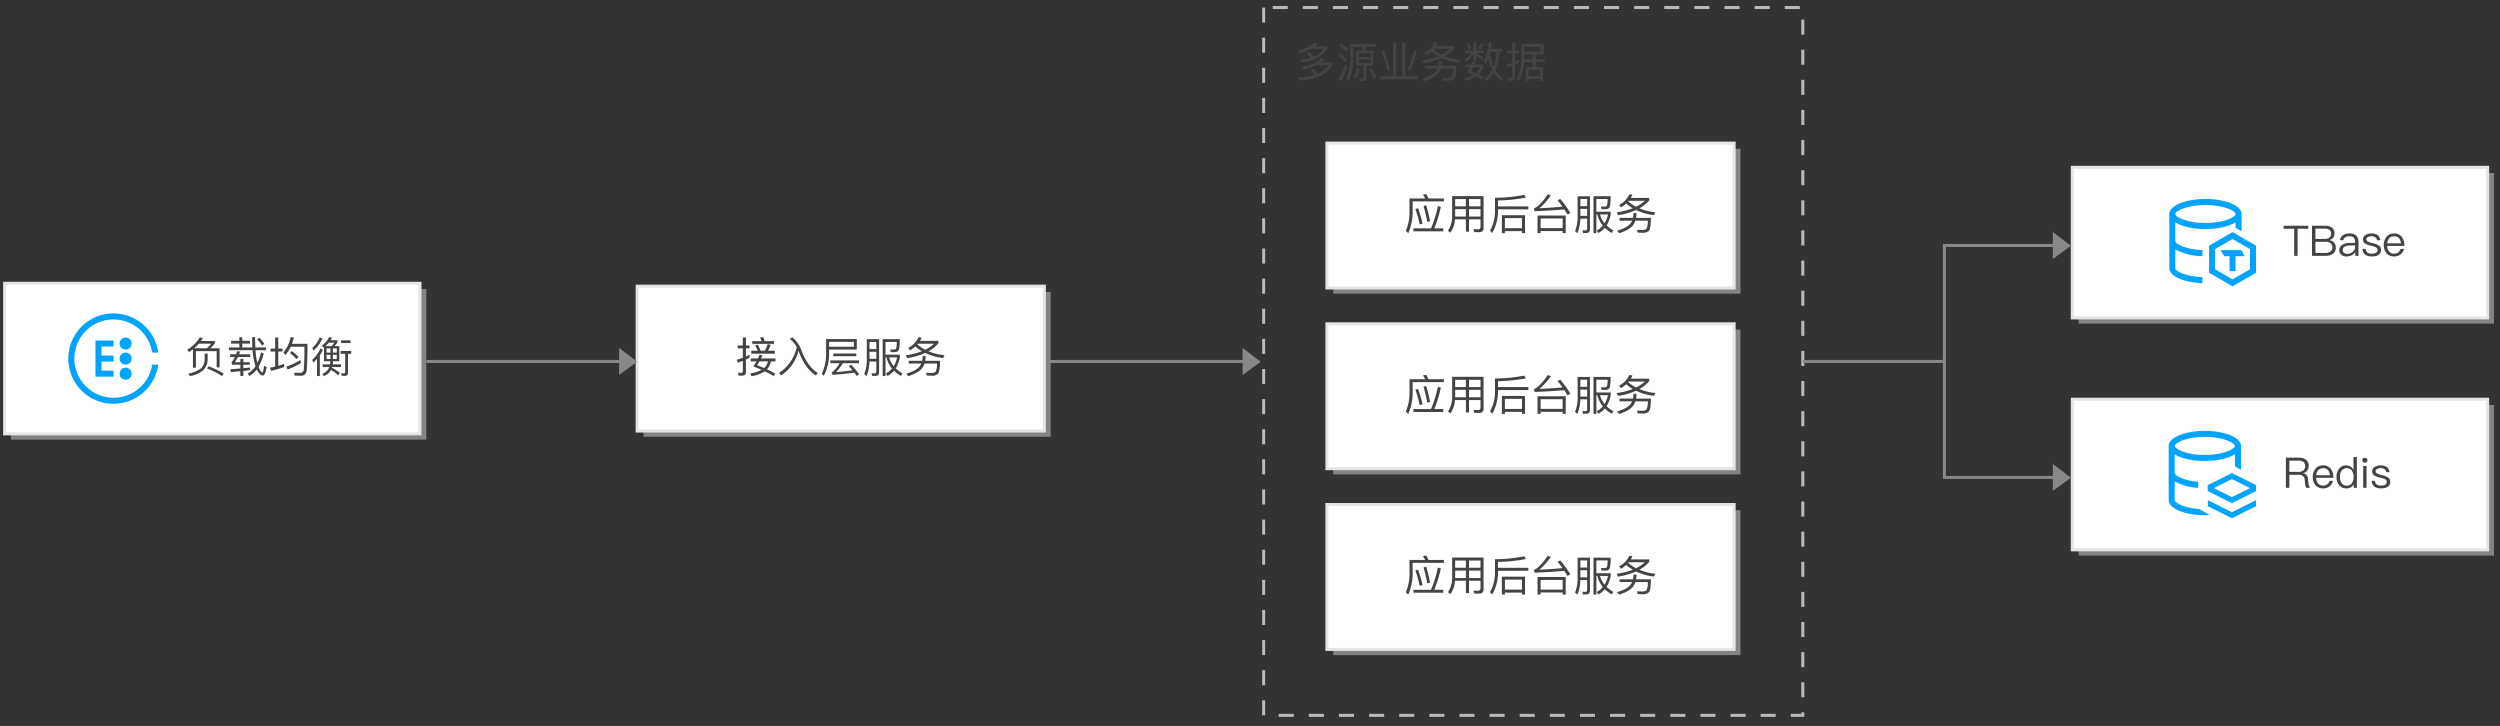
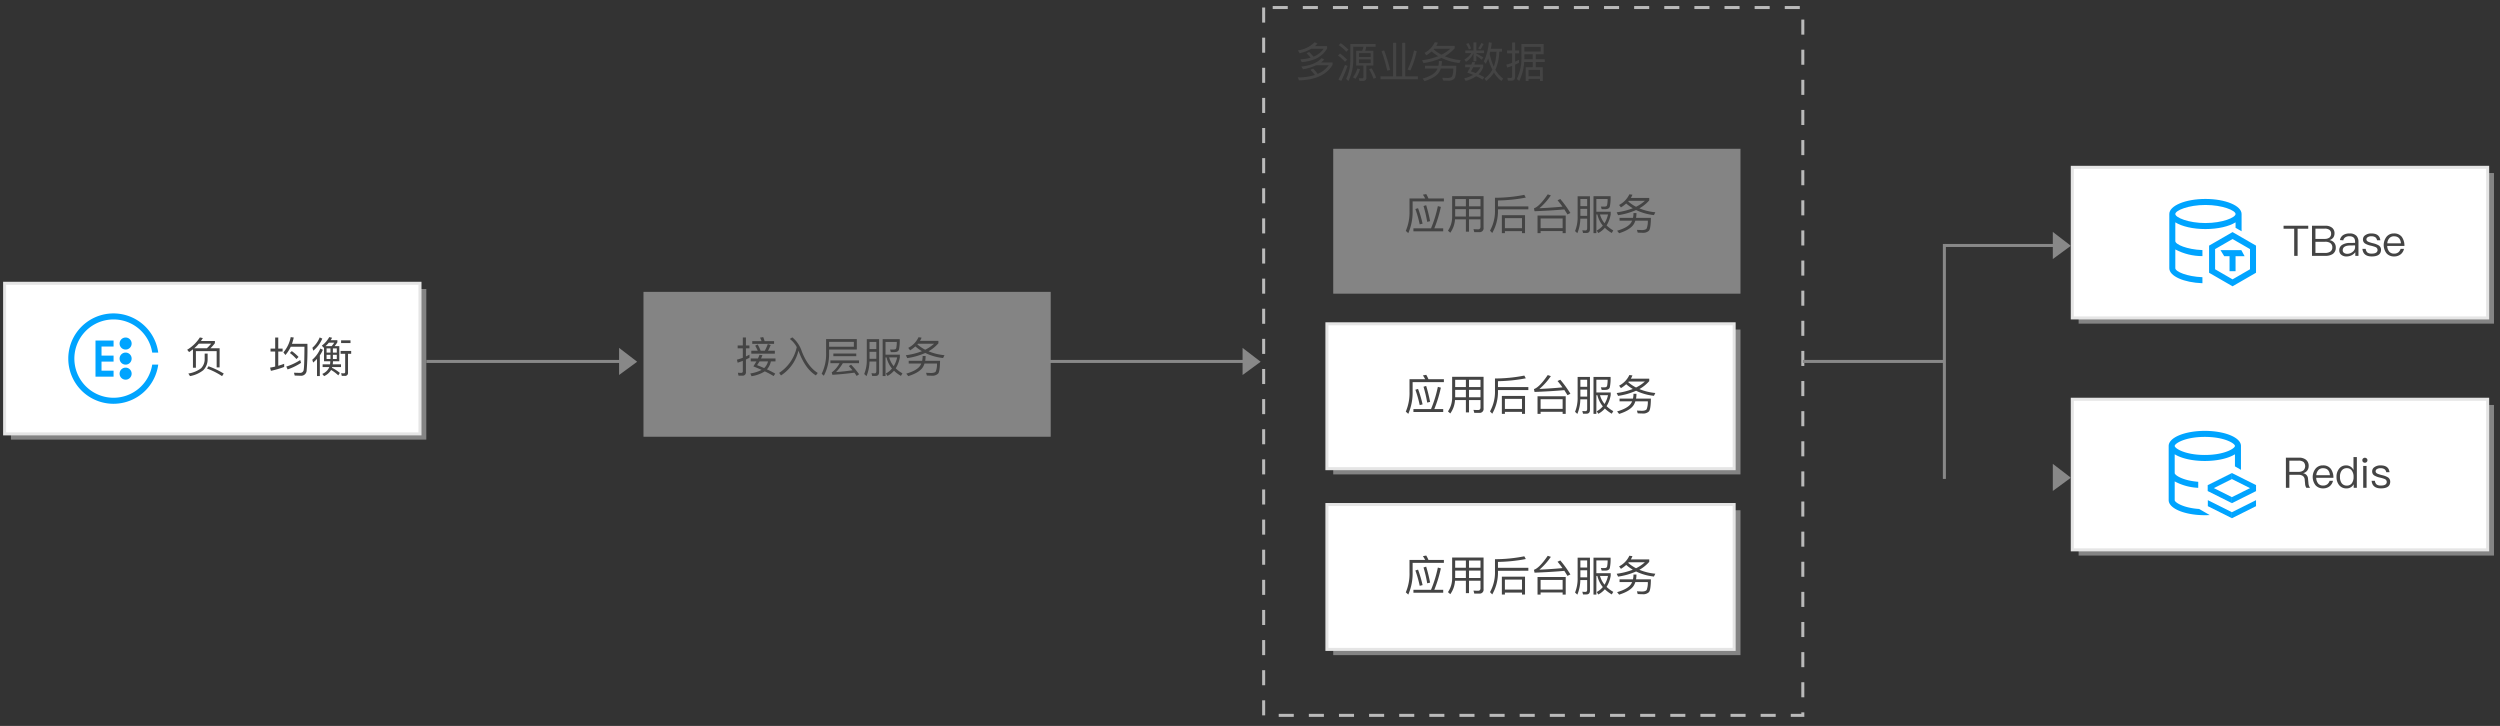
<svg xmlns="http://www.w3.org/2000/svg" width="830" height="241" viewBox="0 0 830 241">
  <rect x="0" y="0" width="830" height="241" fill="#333333" stroke="none" />
  <defs>
    <clipPath id="a">
      <path d="M741.206,77.05,749,81.55v9l-7.794,4.5-7.794-4.5v-9Zm0,2.309L735.412,82.7V89.4l5.794,3.345L747,89.4V82.7Zm1,5.691v5h-2v-5h-1.772l-1.228-2h6.919l1.081,2Zm-10-11c5.627,0,10-1.822,10-3s-4.373-3-10-3-10,1.822-10,3S726.578,74.05,732.206,74.05Zm12,2.732-2-1.155V73.815c-2.15,1.347-5.826,2.235-10,2.235s-7.85-.888-10-2.235V80.05c0,1.107,3.863,2.783,9,2.981v2a19.09,19.09,0,0,1-9-2.218V89.05c0,1.107,3.863,2.783,9,2.981v2c-6.16-.212-11-2.362-11-4.983v-18c0-2.762,5.372-5,12-5s12,2.238,12,5Z" style="fill: none" />
    </clipPath>
    <clipPath id="b">
      <rect x="718.206" y="64.05" width="32" height="32" style="fill: none" />
    </clipPath>
  </defs>
  <title>高并发事务</title>
  <g>
    <rect x="3.635" y="95.95" width="137.9" height="50" style="fill: #bbb;opacity: 0.6;isolation: isolate" />
    <rect x="1.535" y="94.05" width="137.9" height="50" style="fill: #fff;stroke: #e5e5e5" />
    <g style="isolation: isolate">
      <path d="M72.912,121.981h-.981v-5.407H65.039v5.519h-.98v-6.122c-.42.337-.855.645-1.275.925l-.644-.77a12.984,12.984,0,0,0,4.216-4.1l1,.21c-.21.336-.421.658-.645.966h4.637v.743a14.212,14.212,0,0,1-1.485,1.681h3.054Zm-3.978-4.595v1.934a5.1,5.1,0,0,1-1.457,3.6,9.872,9.872,0,0,1-4.4,1.947l-.546-.855a9.5,9.5,0,0,0,4.23-1.751,4.319,4.319,0,0,0,1.191-2.941v-1.934Zm1.176-3.292h-4.1a14.4,14.4,0,0,1-1.527,1.528h4.2A13.772,13.772,0,0,0,70.11,114.094Zm4.174,9.932-.56.854a23.953,23.953,0,0,0-5-2.521l.5-.756A26.813,26.813,0,0,1,74.284,124.026Z" style="fill: #444" />
-       <path d="M79.46,113.142v-1.177h.98v1.177h2.536v.925H80.44v1.288H83.8c-.056-1.05-.084-2.184-.084-3.418h.98c0,1.276.029,2.41.084,3.418h3.531v.911H84.838a25.5,25.5,0,0,0,.351,3.054c.083.406.167.784.252,1.148a16.008,16.008,0,0,0,1.218-3.5l.9.407a16.786,16.786,0,0,1-1.723,4.4,7.134,7.134,0,0,0,.364.855c.365.686.658,1.036.883,1.036s.42-.756.588-2.241l.869.462c-.309,1.863-.743,2.8-1.331,2.8-.476,0-1-.433-1.541-1.274a4.859,4.859,0,0,1-.406-.757,7.85,7.85,0,0,1-2.48,2.172l-.546-.813a7.425,7.425,0,0,0,2.591-2.451,20.3,20.3,0,0,1-.532-2.031,23.177,23.177,0,0,1-.434-3.264H76v-.911h3.46v-1.288H76.728v-.925Zm3.516,9.749c-.7.084-1.429.183-2.186.267v1.652H79.8v-1.555c-1.009.1-2.073.183-3.194.267l-.126-.938c1.176-.071,2.283-.155,3.32-.239V121.1H77.064l-.2-.826a8.552,8.552,0,0,0,1.093-1.751H76.42v-.9h1.933c.14-.336.266-.7.392-1.065l.966.182c-.111.308-.224.6-.335.883h3.669v.9H78.983a12.347,12.347,0,0,1-.994,1.723H79.8v-1.093h.994v1.093h2.129v.854H80.79v1.149q1.157-.126,2.186-.252Zm4.79-8.713-.756.534a15.043,15.043,0,0,0-1.639-2.1l.77-.49A17.309,17.309,0,0,1,87.766,114.178Z" style="fill: #444" />
      <path d="M91.358,115.734v-3.67h1.023v3.67h1.443v.98H92.381v4.72c.672-.195,1.317-.405,1.961-.658v1.051a29.96,29.96,0,0,1-4.4,1.289l-.279-1.065c.588-.1,1.148-.211,1.694-.35v-4.987H89.817v-.98Zm6.164-3.685a15.821,15.821,0,0,1-.588,2.087h5.126a87.309,87.309,0,0,1-.252,8.9,1.827,1.827,0,0,1-2.059,1.709c-.378,0-1.009-.028-1.905-.057l-.252-.952c.756.028,1.414.056,1.975.056a1.171,1.171,0,0,0,1.274-1.093c.14-.812.211-3.333.239-7.578H96.527a11.817,11.817,0,0,1-1.765,2.746L94.09,117a11.2,11.2,0,0,0,2.423-5.072Zm2.423,8.419a19.235,19.235,0,0,1-4.468,2.185l-.421-.952a19.147,19.147,0,0,0,4.623-2.171Zm-.826-1.961-.7.7a14.319,14.319,0,0,0-2.185-2.018l.644-.63A15.294,15.294,0,0,1,99.119,118.507Z" style="fill: #444" />
      <path d="M107.208,116.126a11.055,11.055,0,0,1-1.023,1.863v6.863h-.939v-5.7a14.955,14.955,0,0,1-1.274,1.219l-.295-.939a10,10,0,0,0,2.676-3.712Zm-.2-3.712a10.537,10.537,0,0,1-3,4.02l-.294-.98a8.874,8.874,0,0,0,2.423-3.432Zm.421,3.011-.575-.686a8.624,8.624,0,0,0,2.452-2.829l.952.223c-.154.281-.308.561-.476.813h2.227v.686a9.05,9.05,0,0,1-.925,1.275h1.569v5.029h-2.1c-.014.364-.042.7-.084,1.023h2.746v.91h-2.928l-.07.238a13.336,13.336,0,0,1,2.619,1.7l-.532.813a12.9,12.9,0,0,0-2.381-1.793,5.073,5.073,0,0,1-2.325,2.045l-.6-.729a4.438,4.438,0,0,0,2.241-2.045l.084-.224h-2.213v-.91h2.452a7.7,7.7,0,0,0,.1-1.023h-2.087v-4.623Zm3.557-1.667h-1.806a9.64,9.64,0,0,1-1.107,1.149h2.045A11.043,11.043,0,0,0,110.989,113.758Zm-1.274,3.306v-1.4h-1.289v1.4Zm0,.729h-1.289v1.386h1.289Zm.812-.729h1.289v-1.4h-1.289Zm1.289.729h-1.289v1.386h1.289Zm1.653,7-.2-.911a6.02,6.02,0,0,0,.841.07.434.434,0,0,0,.491-.476v-6.01H113.09v-.952h3.5v.952h-1.05v6.248a.962.962,0,0,1-1.093,1.079Zm2.9-11.809v.911h-3.123v-.911Z" style="fill: #444" />
    </g>
    <path d="M41.705,117.056a2,2,0,1,0,2,2A2,2,0,0,0,41.705,117.056Zm-4,15a13,13,0,1,1,12.83-15h2a15,15,0,1,0,0,4h-2A13,13,0,0,1,37.705,132.056Zm0-17v-2h-6v12h6v-2h-4v-3h4v-2h-4v-3Zm4-3a2,2,0,1,0,2,2A2,2,0,0,0,41.705,112.056Zm0,10a2,2,0,1,0,2,2A2,2,0,0,0,41.705,122.056Z" style="fill: #00a4ff" />
  </g>
  <g>
    <rect x="690.1" y="134.45" width="137.9" height="50" style="fill: #bbb;opacity: 0.6;isolation: isolate" />
    <rect x="688" y="132.55" width="137.9" height="50" style="fill: #fff;stroke: #e5e5e5" />
    <g>
      <g style="isolation: isolate">
        <path d="M763.227,151.945a3.656,3.656,0,0,1,2.353.685,2.556,2.556,0,0,1,.9,2.1,2.487,2.487,0,0,1-.463,1.484,2.308,2.308,0,0,1-1.359.87v.027a1.9,1.9,0,0,1,1.6,1.821l.154,1.541a2.679,2.679,0,0,0,.533,1.471h-1.247a2.721,2.721,0,0,1-.406-1.331l-.126-1.33a1.655,1.655,0,0,0-.631-1.276,2.364,2.364,0,0,0-1.443-.364h-3.025v4.3h-1.148v-10Zm-3.166,4.706h3.025a2.551,2.551,0,0,0,1.7-.519,2.037,2.037,0,0,0,.013-2.731,2.622,2.622,0,0,0-1.709-.462h-3.025Z" style="fill: #444" />
        <path d="M773.853,155.684a5.012,5.012,0,0,1,.841,2.956h-5.715a3.116,3.116,0,0,0,.658,1.891,2.053,2.053,0,0,0,1.625.673,2.251,2.251,0,0,0,1.443-.449,2.524,2.524,0,0,0,.728-1.134h1.121a3.276,3.276,0,0,1-.981,1.709,3.37,3.37,0,0,1-2.311.812,3.239,3.239,0,0,1-2.493-1.022,4.491,4.491,0,0,1-.042-5.478,3.042,3.042,0,0,1,2.493-1.135A3.089,3.089,0,0,1,773.853,155.684Zm-4.16.393a2.8,2.8,0,0,0-.687,1.695h4.525c-.14-1.556-.91-2.326-2.283-2.326A2.029,2.029,0,0,0,769.693,156.077Z" style="fill: #444" />
        <path d="M782.478,151.749v10.2h-1.051v-1.191a2.559,2.559,0,0,1-2.409,1.387,2.97,2.97,0,0,1-2.479-1.148,4.241,4.241,0,0,1-.813-2.69,4.124,4.124,0,0,1,.813-2.633,2.839,2.839,0,0,1,2.423-1.164,2.611,2.611,0,0,1,2.395,1.528v-4.286Zm-5.071,4.524a3.333,3.333,0,0,0-.532,2.031,3.559,3.559,0,0,0,.518,2.059,2.023,2.023,0,0,0,1.765.854,1.972,1.972,0,0,0,1.695-.839,3.4,3.4,0,0,0,.532-1.976v-.14a3.322,3.322,0,0,0-.6-2.046,1.9,1.9,0,0,0-1.583-.784A2.046,2.046,0,0,0,777.407,156.273Z" style="fill: #444" />
        <path d="M785.737,152.211a.723.723,0,0,1,.252.588.814.814,0,0,1-.252.6.882.882,0,0,1-1.2,0,.8.8,0,0,1-.238-.6.714.714,0,0,1,.238-.588.879.879,0,0,1,1.2,0ZM785.7,154.7v7.242h-1.12V154.7Z" style="fill: #444" />
        <path d="M793.327,156.763h-1.092a1.54,1.54,0,0,0-.561-.98,2.241,2.241,0,0,0-1.33-.337,2.041,2.041,0,0,0-1.177.28.844.844,0,0,0-.462.757c0,.309.2.574.616.784a10.8,10.8,0,0,0,1.5.477,6.616,6.616,0,0,1,1.863.672,1.682,1.682,0,0,1,.868,1.485c0,1.484-1.022,2.241-3.067,2.241-1.905,0-2.942-.841-3.11-2.508h1.093a1.88,1.88,0,0,0,.6,1.234,2.362,2.362,0,0,0,1.387.336c1.289,0,1.947-.421,1.947-1.233a1.044,1.044,0,0,0-.687-.939,10.673,10.673,0,0,0-1.541-.462,6.208,6.208,0,0,1-1.793-.645,1.546,1.546,0,0,1-.826-1.414,1.659,1.659,0,0,1,.813-1.457,3.34,3.34,0,0,1,1.988-.547C792.15,154.507,793.131,155.251,793.327,156.763Z" style="fill: #444" />
      </g>
      <g>
        <path d="M730.13,168.982c-5.365-.362-8.13-2.212-8.13-2.932v-6.226a17.977,17.977,0,0,0,7.813,2.134v-2c-5.16-.412-7.813-2.206-7.813-2.912v-6.226c2.154,1.349,5.836,2.226,10,2.226s7.846-.877,10-2.226v4.012l2,1.154v-7.94c0-2.8-5.4-5-12-5s-12,2.2-12,5v18c0,2.8,5.4,5,12,5,.552,0,1.091-.021,1.623-.051ZM732,145.05c6.6,0,10,2.2,10,3s-3.4,3-10,3-10-2.2-10-3S725.4,145.05,732,145.05Z" style="fill: #00a4ff" />
        <polygon points="741 172.05 733 168.05 733 166.05 741 170.05 741 172.05" style="fill: #00a4ff" />
        <polygon points="741 167.05 733 163.05 733 161.05 741 165.05 741 167.05" style="fill: #00a4ff" />
        <polygon points="741 157.05 733 161.05 733 163.05 741 159.05 741 157.05" style="fill: #00a4ff" />
        <polygon points="741 172.05 749 168.05 749 166.05 741 170.05 741 172.05" style="fill: #00a4ff" />
        <polygon points="741 167.05 749 163.05 749 161.05 741 165.05 741 167.05" style="fill: #00a4ff" />
        <polygon points="741 157.05 749 161.05 749 163.05 741 159.05 741 157.05" style="fill: #00a4ff" />
      </g>
    </g>
  </g>
  <g>
    <rect x="690.1" y="57.45" width="137.9" height="50" style="fill: #bbb;opacity: 0.6;isolation: isolate" />
    <rect x="688" y="55.55" width="137.9" height="50" style="fill: #fff;stroke: #e5e5e5" />
    <g>
      <g style="isolation: isolate">
        <path d="M766.336,74.945v.994h-3.529v9.007h-1.135V75.939h-3.53v-.994Z" style="fill: #444" />
        <path d="M772.047,74.945a3.394,3.394,0,0,1,2.213.672,2.284,2.284,0,0,1,.8,1.848,2.431,2.431,0,0,1-.449,1.457,2.647,2.647,0,0,1-1.218.8,2.5,2.5,0,0,1,1.526.813,2.378,2.378,0,0,1,.561,1.625,2.481,2.481,0,0,1-1.037,2.184,4.324,4.324,0,0,1-2.423.6h-4.44v-10Zm-3.32,4.37h3.04a2.572,2.572,0,0,0,1.6-.435,1.58,1.58,0,0,0,.561-1.3,1.489,1.489,0,0,0-.547-1.261,2.586,2.586,0,0,0-1.6-.406h-3.054Zm0,4.664h3.194a3.194,3.194,0,0,0,1.666-.391,1.6,1.6,0,0,0,.743-1.444,1.665,1.665,0,0,0-.644-1.429,2.894,2.894,0,0,0-1.765-.448h-3.194Z" style="fill: #444" />
        <path d="M782.365,78.32a2.891,2.891,0,0,1,.644,1.976v4.65h-1.05V83.727a3.373,3.373,0,0,1-1.107.967,3.679,3.679,0,0,1-1.807.448,2.6,2.6,0,0,1-1.737-.547,1.825,1.825,0,0,1-.672-1.456,2.041,2.041,0,0,1,.994-1.863,4.628,4.628,0,0,1,2.521-.616l1.738-.029v-.377c0-1.219-.631-1.822-1.891-1.822a2.305,2.305,0,0,0-1.3.323,1.574,1.574,0,0,0-.729,1.037l-1.106-.085a2.488,2.488,0,0,1,1.12-1.695,3.84,3.84,0,0,1,2.087-.5A2.966,2.966,0,0,1,782.365,78.32Zm-2.143,3.18c-1.625.028-2.438.56-2.438,1.611a.994.994,0,0,0,.406.826,1.78,1.78,0,0,0,1.093.322,2.739,2.739,0,0,0,1.821-.671,1.935,1.935,0,0,0,.785-1.5v-.617Z" style="fill: #444" />
        <path d="M790.275,79.763h-1.092a1.544,1.544,0,0,0-.561-.98,2.241,2.241,0,0,0-1.33-.337,2.041,2.041,0,0,0-1.177.28.845.845,0,0,0-.463.757c0,.309.2.574.617.784a10.8,10.8,0,0,0,1.5.477,6.641,6.641,0,0,1,1.863.672A1.682,1.682,0,0,1,790.5,82.9c0,1.484-1.022,2.241-3.067,2.241-1.906,0-2.942-.841-3.11-2.508h1.093a1.88,1.88,0,0,0,.6,1.234,2.36,2.36,0,0,0,1.386.336c1.289,0,1.948-.421,1.948-1.233a1.045,1.045,0,0,0-.687-.939,10.688,10.688,0,0,0-1.54-.462,6.184,6.184,0,0,1-1.793-.645,1.546,1.546,0,0,1-.827-1.414,1.66,1.66,0,0,1,.812-1.457,3.345,3.345,0,0,1,1.989-.547C789.1,77.507,790.079,78.251,790.275,79.763Z" style="fill: #444" />
        <path d="M797.429,78.684a5.019,5.019,0,0,1,.841,2.956h-5.716a3.116,3.116,0,0,0,.658,1.891,2.056,2.056,0,0,0,1.625.673,2.247,2.247,0,0,0,1.443-.449,2.525,2.525,0,0,0,.729-1.134h1.12a3.275,3.275,0,0,1-.98,1.709,3.373,3.373,0,0,1-2.312.812,3.241,3.241,0,0,1-2.493-1.022,4.495,4.495,0,0,1-.042-5.478,3.043,3.043,0,0,1,2.493-1.135A3.091,3.091,0,0,1,797.429,78.684Zm-4.16.393a2.785,2.785,0,0,0-.687,1.7h4.525c-.14-1.556-.911-2.326-2.284-2.326A2.026,2.026,0,0,0,793.269,79.077Z" style="fill: #444" />
      </g>
      <g style="clip-path: url(#a)">
        <g style="clip-path: url(#b)">
          <rect x="715.206" y="61.05" width="38.794" height="39" style="fill: #00a4ff" />
        </g>
      </g>
    </g>
  </g>
  <g>
    <rect x="213.635" y="96.9" width="135.2" height="48.1" style="fill: #bbb;opacity: 0.6;isolation: isolate" />
-     <rect x="211.535" y="95" width="135.2" height="48.1" style="fill: #fff;stroke: #e5e5e5" />
    <g style="isolation: isolate">
      <path d="M245.185,124.72l-.21-.98c.378.028.742.057,1.078.057a.494.494,0,0,0,.561-.547V119.8c-.561.224-1.135.434-1.709.617l-.252-1.009a16.86,16.86,0,0,0,1.961-.63v-3.124h-1.709v-.967h1.709v-2.647h1.037v2.647h1.162v.967h-1.162v2.689c.392-.2.784-.392,1.176-.6v1.022q-.588.315-1.176.589V123.5a1.092,1.092,0,0,1-1.247,1.218Zm7.942-6.807c-.14.379-.293.742-.461,1.092h4.8v.981h-1.54a5.379,5.379,0,0,1-1.3,2.634c.953.448,1.877.924,2.759,1.428l-.546.813a30.231,30.231,0,0,0-2.927-1.569A11.428,11.428,0,0,1,249.5,124.9l-.393-.911a11.917,11.917,0,0,0,3.754-1.191c-.855-.391-1.765-.77-2.745-1.162.378-.574.715-1.121,1.009-1.653h-1.877v-.981h2.394c.2-.419.364-.812.519-1.2Zm-.588-1.471h1.373a14.572,14.572,0,0,0,1-2.228l.952.337a13.314,13.314,0,0,1-.883,1.891h2.27v.967h-7.817v-.967h2.144a18.729,18.729,0,0,0-.855-1.681l.826-.392A16.715,16.715,0,0,1,252.539,116.442Zm1.317-3.193h3.138v.923h-7.243v-.923h3.083c-.155-.421-.323-.813-.491-1.163l1.05-.168C253.547,112.31,253.7,112.758,253.856,113.249Zm-1.709,6.737c-.252.435-.519.854-.8,1.247q1.219.462,2.354.966a4.393,4.393,0,0,0,1.274-2.213Z" style="fill: #444" />
      <path d="M262.21,112.534l.841-.532a9.9,9.9,0,0,1,3.166,4.72c1.317,3.348,3.068,5.715,5.281,7.1l-.63.812c-2.27-1.372-4.118-3.922-5.562-7.62-.084-.223-.154-.42-.223-.588a13.423,13.423,0,0,1-5.8,8.223l-.6-.854a13.591,13.591,0,0,0,5.841-8.545A7.98,7.98,0,0,0,262.21,112.534Z" style="fill: #444" />
      <path d="M275.258,117.2a15.693,15.693,0,0,1-1.737,7.55l-.728-.659a14.524,14.524,0,0,0,1.47-6.891v-4.637h10.2v3.474h-9.2Zm0-3.7v1.625h8.223V113.5Zm9.932,6.149v.925h-5.365a15.7,15.7,0,0,1-2.255,2.955c1.835-.14,3.655-.336,5.448-.6-.378-.462-.784-.923-1.2-1.4l.742-.462a27.984,27.984,0,0,1,2.661,3.18l-.812.574a12.787,12.787,0,0,0-.756-1.093q-3.342.462-7.3.714l-.225-.854a1.451,1.451,0,0,0,.21-.1,9.192,9.192,0,0,0,2.41-2.913h-3.053v-.925Zm-.911-2.283v.9h-7.606v-.9Z" style="fill: #444" />
      <path d="M287.675,124.875l-.757-.7a12.246,12.246,0,0,0,.855-4.846V112.6h4.091V123.53c0,.841-.393,1.274-1.177,1.274h-1.121l-.237-.9c.391.028.742.056,1.078.056s.532-.251.532-.756v-3.166h-2.27A13.058,13.058,0,0,1,287.675,124.875Zm3.264-11.361h-2.255v2.367h2.255Zm-2.255,5.617h2.255v-2.338h-2.255Zm5.309,5.73h-.952V112.59h5.672a14.766,14.766,0,0,1-.252,3.446c-.168.574-.686.868-1.569.868h-1.135l-.265-.868c.238,0,.546.013.938.013a3.15,3.15,0,0,0,.742-.069.647.647,0,0,0,.378-.406,9.63,9.63,0,0,0,.183-2.06h-3.74v4.244h4.762v.855a10.229,10.229,0,0,1-1.373,3.684,10.931,10.931,0,0,0,2.228,1.653l-.5.854a11.4,11.4,0,0,1-2.3-1.722,7.448,7.448,0,0,1-2.171,1.737l-.532-.813a6.873,6.873,0,0,0,2.031-1.653,8.793,8.793,0,0,1-1.807-3.7h-.336Zm2.717-3.292a9.532,9.532,0,0,0,1.149-2.914H295.2A7.732,7.732,0,0,0,296.71,121.569Z" style="fill: #444" />
      <path d="M305.976,112.1a8.6,8.6,0,0,1-.532,1.065h6.106v.812a12.266,12.266,0,0,1-3.277,2.648,18.131,18.131,0,0,0,5.295,1.3l-.462.939a17.62,17.62,0,0,1-5.926-1.682,22.557,22.557,0,0,1-5.981,1.709l-.462-.952a22.735,22.735,0,0,0,5.35-1.345,14.419,14.419,0,0,1-2.184-1.583,11.851,11.851,0,0,1-1.751,1.3l-.616-.812a7.606,7.606,0,0,0,3.417-3.544Zm1.33,6.093a9.677,9.677,0,0,1-.139,1.6h4.93c-.028,2.367-.238,3.782-.644,4.244a2.688,2.688,0,0,1-2.1.7c-.448,0-.994-.028-1.639-.057l-.252-.91,1.654.071c.84-.015,1.358-.2,1.582-.533a6.665,6.665,0,0,0,.379-2.605h-4.147a5.777,5.777,0,0,1-.448,1.05c-.715,1.26-2.354,2.311-4.931,3.124l-.673-.827c2.3-.672,3.825-1.527,4.553-2.549a4.475,4.475,0,0,0,.435-.8h-4.175v-.911h4.455a7.406,7.406,0,0,0,.168-1.6Zm2.8-4.076h-5.351l-.182.224a13.2,13.2,0,0,0,2.592,1.765A12.567,12.567,0,0,0,310.108,114.117Z" style="fill: #444" />
    </g>
  </g>
  <g>
    <line x1="413.035" y1="120" x2="348.535" y2="120" style="fill: none;stroke: #888;stroke-miterlimit: 10" />
    <polygon points="412.535 124.5 418.535 120.1 412.535 115.5 412.535 124.5" style="fill: #888" />
  </g>
  <g>
    <line x1="682.035" y1="81.5" x2="645.535" y2="81.5" style="fill: none;stroke: #888;stroke-miterlimit: 10" />
    <polygon points="681.535 86 687.535 81.6 681.535 77 681.535 86" style="fill: #888" />
  </g>
  <g>
-     <line x1="682.035" y1="158.5" x2="645.535" y2="158.5" style="fill: none;stroke: #888;stroke-miterlimit: 10" />
    <polygon points="681.535 163 687.535 158.6 681.535 154 681.535 163" style="fill: #888" />
  </g>
  <g>
    <line x1="206.035" y1="120" x2="141.535" y2="120" style="fill: none;stroke: #888;stroke-miterlimit: 10" />
    <polygon points="205.535 124.5 211.535 120.1 205.535 115.5 205.535 124.5" style="fill: #888" />
  </g>
  <g>
    <path d="M419.535,2.5v235h179V2.5Z" style="fill: none;stroke: #bababa;stroke-dasharray: 5" />
    <g>
      <rect x="442.635" y="49.4" width="135.2" height="48.1" style="fill: #bbb;opacity: 0.6;isolation: isolate" />
-       <rect x="440.535" y="47.5" width="135.2" height="48.1" style="fill: #fff;stroke: #e5e5e5" />
      <g style="isolation: isolate">
        <path d="M474.245,65.893h5.127v.981h-10.38V70a17.612,17.612,0,0,1-1.443,7.395l-.826-.742A15.7,15.7,0,0,0,467.956,70V65.893h5.2a9.456,9.456,0,0,0-.756-1.261l1.106-.2A10.83,10.83,0,0,1,474.245,65.893Zm.854,9.918a40.041,40.041,0,0,0,2.27-7.383l.994.267a41.974,41.974,0,0,1-2.171,7.116h2.956v.981h-9.89v-.981Zm-2.8-1.556-.952.239a39.011,39.011,0,0,0-1.442-5.1l.882-.28A40.88,40.88,0,0,1,472.3,74.255Zm2.495-.826-.967.225a43.777,43.777,0,0,0-1.219-5.253l.883-.28A53.271,53.271,0,0,1,474.792,73.429Z" style="fill: #444" />
        <path d="M481.494,77.267l-.771-.686a8.137,8.137,0,0,0,1.387-4.748V65.109h10.435V75.6a1.3,1.3,0,0,1-1.47,1.471h-1.612l-.265-.994c.559.028,1.078.055,1.554.055.5,0,.771-.293.771-.881V72.813h-3.811v4.105h-1.036V72.813h-3.614A8.365,8.365,0,0,1,481.494,77.267Zm1.624-11.178V68.5h3.558v-2.41Zm0,5.8h3.558V69.437h-3.558Zm8.405-5.8h-3.811V68.5h3.811Zm0,3.348h-3.811v2.451h3.811Z" style="fill: #444" />
        <path d="M497.329,69.857a14.642,14.642,0,0,1-1.906,7.494l-.742-.77a13.331,13.331,0,0,0,1.653-6.724v-4.2a50.69,50.69,0,0,0,9.735-.966l.5.91a52.95,52.95,0,0,1-9.244.952v1.961h10.085v.981H497.329Zm8.978,7.536H505.3v-.658h-5.672v.658h-1.009V71.455h7.69ZM505.3,75.755V72.421h-5.672v3.334Z" style="fill: #444" />
        <path d="M509.269,69.172q1.848-.631,4.58-4.652l1.037.351a21.543,21.543,0,0,1-3.8,4.259c2.69-.113,5.239-.3,7.648-.519A25.908,25.908,0,0,0,517.1,66.5l.911-.435a35.807,35.807,0,0,1,3.362,4.651l-.981.476c-.35-.588-.7-1.135-1.036-1.667q-4.434.4-9.89.6Zm10.548,8.236h-1.023v-.7h-7.312v.7H510.46V71.566h9.357Zm-1.023-1.667V72.533h-7.312v3.208Z" style="fill: #444" />
        <path d="M523.675,77.422l-.757-.7a12.246,12.246,0,0,0,.855-4.846V65.151h4.091V76.077c0,.841-.393,1.274-1.177,1.274h-1.121l-.237-.9c.391.028.742.056,1.078.056s.532-.252.532-.756V72.589h-2.27A13.063,13.063,0,0,1,523.675,77.422Zm3.264-11.361h-2.255v2.367h2.255Zm-2.255,5.617h2.255V69.339h-2.255Zm5.309,5.73h-.952V65.137h5.672a14.766,14.766,0,0,1-.252,3.446c-.168.574-.686.868-1.569.868h-1.135l-.265-.868c.238,0,.546.013.938.013a3.15,3.15,0,0,0,.742-.069.647.647,0,0,0,.378-.406,9.63,9.63,0,0,0,.183-2.06h-3.74v4.244h4.762v.855a10.229,10.229,0,0,1-1.373,3.684A10.968,10.968,0,0,0,535.61,76.5l-.5.854a11.44,11.44,0,0,1-2.3-1.722,7.464,7.464,0,0,1-2.171,1.737l-.532-.813a6.873,6.873,0,0,0,2.031-1.653,8.793,8.793,0,0,1-1.807-3.7h-.336Zm2.717-3.292a9.532,9.532,0,0,0,1.149-2.914H531.2A7.732,7.732,0,0,0,532.71,74.116Z" style="fill: #444" />
        <path d="M541.976,64.647a8.6,8.6,0,0,1-.532,1.065h6.106v.812a12.266,12.266,0,0,1-3.277,2.648,18.163,18.163,0,0,0,5.295,1.3l-.462.939a17.62,17.62,0,0,1-5.926-1.682A22.594,22.594,0,0,1,537.2,71.44l-.462-.952a22.784,22.784,0,0,0,5.35-1.345A14.419,14.419,0,0,1,539.9,67.56a11.851,11.851,0,0,1-1.751,1.3l-.616-.813a7.6,7.6,0,0,0,3.417-3.544Zm1.33,6.093a9.686,9.686,0,0,1-.139,1.6h4.93c-.028,2.367-.238,3.782-.644,4.244a2.688,2.688,0,0,1-2.1.7c-.448,0-.994-.028-1.639-.057l-.252-.91,1.654.07c.84-.014,1.358-.2,1.582-.532a6.665,6.665,0,0,0,.379-2.6h-4.147a5.739,5.739,0,0,1-.448,1.049c-.715,1.261-2.354,2.312-4.931,3.125l-.673-.827c2.3-.673,3.825-1.527,4.553-2.549a4.475,4.475,0,0,0,.435-.8h-4.175v-.911h4.455a7.413,7.413,0,0,0,.168-1.6Zm2.8-4.076h-5.351l-.182.224a13.2,13.2,0,0,0,2.592,1.765A12.6,12.6,0,0,0,546.108,66.664Z" style="fill: #444" />
      </g>
    </g>
    <g>
      <rect x="442.635" y="109.4" width="135.2" height="48.1" style="fill: #bbb;opacity: 0.6;isolation: isolate" />
      <rect x="440.535" y="107.5" width="135.2" height="48.1" style="fill: #fff;stroke: #e5e5e5" />
      <g style="isolation: isolate">
        <path d="M474.245,125.893h5.127v.981h-10.38V130a17.612,17.612,0,0,1-1.443,7.4l-.826-.742A15.7,15.7,0,0,0,467.956,130v-4.1h5.2a9.456,9.456,0,0,0-.756-1.261l1.106-.2A10.83,10.83,0,0,1,474.245,125.893Zm.854,9.918a40.041,40.041,0,0,0,2.27-7.383l.994.267a41.974,41.974,0,0,1-2.171,7.116h2.956v.981h-9.89v-.981Zm-2.8-1.556-.952.239a39.011,39.011,0,0,0-1.442-5.1l.882-.28A40.88,40.88,0,0,1,472.3,134.255Zm2.495-.826-.967.225a43.777,43.777,0,0,0-1.219-5.253l.883-.28A53.271,53.271,0,0,1,474.792,133.429Z" style="fill: #444" />
        <path d="M481.494,137.267l-.771-.686a8.137,8.137,0,0,0,1.387-4.748v-6.724h10.435V135.6a1.3,1.3,0,0,1-1.47,1.471h-1.612l-.265-.994c.559.028,1.078.055,1.554.055.5,0,.771-.293.771-.881v-2.438h-3.811v4.105h-1.036v-4.105h-3.614A8.365,8.365,0,0,1,481.494,137.267Zm1.624-11.178v2.41h3.558v-2.41Zm0,5.8h3.558v-2.451h-3.558Zm8.405-5.8h-3.811v2.41h3.811Zm0,3.348h-3.811v2.451h3.811Z" style="fill: #444" />
        <path d="M497.329,129.857a14.642,14.642,0,0,1-1.906,7.494l-.742-.77a13.331,13.331,0,0,0,1.653-6.724v-4.2a50.69,50.69,0,0,0,9.735-.966l.5.91a52.95,52.95,0,0,1-9.244.952v1.961h10.085v.981H497.329Zm8.978,7.536H505.3v-.658h-5.672v.658h-1.009v-5.938h7.69Zm-1.009-1.638v-3.334h-5.672v3.334Z" style="fill: #444" />
        <path d="M509.269,129.172q1.848-.631,4.58-4.652l1.037.351a21.543,21.543,0,0,1-3.8,4.259c2.69-.113,5.239-.295,7.648-.519A25.908,25.908,0,0,0,517.1,126.5l.911-.435a35.807,35.807,0,0,1,3.362,4.651l-.981.476c-.35-.588-.7-1.135-1.036-1.667q-4.434.4-9.89.6Zm10.548,8.236h-1.023v-.7h-7.312v.7H510.46v-5.842h9.357Zm-1.023-1.667v-3.208h-7.312v3.208Z" style="fill: #444" />
        <path d="M523.675,137.422l-.757-.7a12.246,12.246,0,0,0,.855-4.846v-6.724h4.091v10.926c0,.841-.393,1.274-1.177,1.274h-1.121l-.237-.9c.391.028.742.056,1.078.056s.532-.252.532-.756v-3.166h-2.27A13.063,13.063,0,0,1,523.675,137.422Zm3.264-11.361h-2.255v2.367h2.255Zm-2.255,5.617h2.255v-2.339h-2.255Zm5.309,5.73h-.952V125.137h5.672a14.766,14.766,0,0,1-.252,3.446c-.168.574-.686.868-1.569.868h-1.135l-.265-.868c.238,0,.546.013.938.013a3.15,3.15,0,0,0,.742-.069.647.647,0,0,0,.378-.406,9.63,9.63,0,0,0,.183-2.06h-3.74v4.244h4.762v.855a10.229,10.229,0,0,1-1.373,3.684,10.968,10.968,0,0,0,2.228,1.653l-.5.854a11.44,11.44,0,0,1-2.3-1.722,7.464,7.464,0,0,1-2.171,1.737l-.532-.813a6.873,6.873,0,0,0,2.031-1.653,8.793,8.793,0,0,1-1.807-3.7h-.336Zm2.717-3.292a9.532,9.532,0,0,0,1.149-2.914H531.2A7.732,7.732,0,0,0,532.71,134.116Z" style="fill: #444" />
        <path d="M541.976,124.647a8.6,8.6,0,0,1-.532,1.065h6.106v.812a12.266,12.266,0,0,1-3.277,2.648,18.163,18.163,0,0,0,5.295,1.3l-.462.939a17.62,17.62,0,0,1-5.926-1.682,22.594,22.594,0,0,1-5.981,1.709l-.462-.952a22.784,22.784,0,0,0,5.35-1.345,14.419,14.419,0,0,1-2.184-1.583,11.851,11.851,0,0,1-1.751,1.3l-.616-.813a7.6,7.6,0,0,0,3.417-3.544Zm1.33,6.093a9.686,9.686,0,0,1-.139,1.6h4.93c-.028,2.367-.238,3.782-.644,4.244a2.688,2.688,0,0,1-2.1.7c-.448,0-.994-.028-1.639-.057l-.252-.91,1.654.07c.84-.014,1.358-.2,1.582-.532a6.665,6.665,0,0,0,.379-2.605h-4.147a5.739,5.739,0,0,1-.448,1.049c-.715,1.261-2.354,2.312-4.931,3.125l-.673-.827c2.3-.673,3.825-1.527,4.553-2.549a4.475,4.475,0,0,0,.435-.8h-4.175v-.911h4.455a7.413,7.413,0,0,0,.168-1.6Zm2.8-4.076h-5.351l-.182.224a13.2,13.2,0,0,0,2.592,1.765A12.6,12.6,0,0,0,546.108,126.664Z" style="fill: #444" />
      </g>
    </g>
    <g>
      <rect x="442.635" y="169.4" width="135.2" height="48.1" style="fill: #bbb;opacity: 0.6;isolation: isolate" />
      <rect x="440.535" y="167.5" width="135.2" height="48.1" style="fill: #fff;stroke: #e5e5e5" />
      <g style="isolation: isolate">
        <path d="M474.245,185.893h5.127v.981h-10.38V190a17.612,17.612,0,0,1-1.443,7.4l-.826-.742A15.7,15.7,0,0,0,467.956,190v-4.1h5.2a9.456,9.456,0,0,0-.756-1.261l1.106-.2A10.83,10.83,0,0,1,474.245,185.893Zm.854,9.918a40.041,40.041,0,0,0,2.27-7.383l.994.267a41.974,41.974,0,0,1-2.171,7.116h2.956v.981h-9.89v-.981Zm-2.8-1.556-.952.239a39.011,39.011,0,0,0-1.442-5.1l.882-.28A40.88,40.88,0,0,1,472.3,194.255Zm2.495-.826-.967.225a43.777,43.777,0,0,0-1.219-5.253l.883-.28A53.271,53.271,0,0,1,474.792,193.429Z" style="fill: #444" />
        <path d="M481.494,197.267l-.771-.686a8.137,8.137,0,0,0,1.387-4.748v-6.724h10.435V195.6a1.3,1.3,0,0,1-1.47,1.471h-1.612l-.265-.994c.559.028,1.078.055,1.554.055.5,0,.771-.293.771-.881v-2.438h-3.811v4.105h-1.036v-4.105h-3.614A8.365,8.365,0,0,1,481.494,197.267Zm1.624-11.178v2.41h3.558v-2.41Zm0,5.8h3.558v-2.451h-3.558Zm8.405-5.8h-3.811v2.41h3.811Zm0,3.348h-3.811v2.451h3.811Z" style="fill: #444" />
        <path d="M497.329,189.857a14.642,14.642,0,0,1-1.906,7.494l-.742-.77a13.331,13.331,0,0,0,1.653-6.724v-4.2a50.69,50.69,0,0,0,9.735-.966l.5.91a52.95,52.95,0,0,1-9.244.952v1.961h10.085v.981H497.329Zm8.978,7.536H505.3v-.658h-5.672v.658h-1.009v-5.938h7.69Zm-1.009-1.638v-3.334h-5.672v3.334Z" style="fill: #444" />
        <path d="M509.269,189.172q1.848-.631,4.58-4.652l1.037.351a21.543,21.543,0,0,1-3.8,4.259c2.69-.113,5.239-.295,7.648-.519A25.908,25.908,0,0,0,517.1,186.5l.911-.435a35.807,35.807,0,0,1,3.362,4.651l-.981.476c-.35-.588-.7-1.135-1.036-1.667q-4.434.4-9.89.6Zm10.548,8.236h-1.023v-.7h-7.312v.7H510.46v-5.842h9.357Zm-1.023-1.667v-3.208h-7.312v3.208Z" style="fill: #444" />
        <path d="M523.675,197.422l-.757-.7a12.246,12.246,0,0,0,.855-4.846v-6.724h4.091v10.926c0,.841-.393,1.274-1.177,1.274h-1.121l-.237-.9c.391.028.742.056,1.078.056s.532-.252.532-.756v-3.166h-2.27A13.063,13.063,0,0,1,523.675,197.422Zm3.264-11.361h-2.255v2.367h2.255Zm-2.255,5.617h2.255v-2.339h-2.255Zm5.309,5.73h-.952V185.137h5.672a14.766,14.766,0,0,1-.252,3.446c-.168.574-.686.868-1.569.868h-1.135l-.265-.868c.238,0,.546.013.938.013a3.15,3.15,0,0,0,.742-.069.647.647,0,0,0,.378-.406,9.63,9.63,0,0,0,.183-2.06h-3.74v4.244h4.762v.855a10.229,10.229,0,0,1-1.373,3.684,10.968,10.968,0,0,0,2.228,1.653l-.5.854a11.44,11.44,0,0,1-2.3-1.722,7.464,7.464,0,0,1-2.171,1.737l-.532-.813a6.873,6.873,0,0,0,2.031-1.653,8.793,8.793,0,0,1-1.807-3.7h-.336Zm2.717-3.292a9.532,9.532,0,0,0,1.149-2.914H531.2A7.732,7.732,0,0,0,532.71,194.116Z" style="fill: #444" />
        <path d="M541.976,184.647a8.6,8.6,0,0,1-.532,1.065h6.106v.812a12.266,12.266,0,0,1-3.277,2.648,18.163,18.163,0,0,0,5.295,1.3l-.462.939a17.62,17.62,0,0,1-5.926-1.682,22.594,22.594,0,0,1-5.981,1.709l-.462-.952a22.784,22.784,0,0,0,5.35-1.345,14.419,14.419,0,0,1-2.184-1.583,11.851,11.851,0,0,1-1.751,1.3l-.616-.813a7.6,7.6,0,0,0,3.417-3.544Zm1.33,6.093a9.686,9.686,0,0,1-.139,1.6h4.93c-.028,2.367-.238,3.782-.644,4.244a2.688,2.688,0,0,1-2.1.7c-.448,0-.994-.028-1.639-.057l-.252-.91,1.654.07c.84-.014,1.358-.2,1.582-.532a6.665,6.665,0,0,0,.379-2.605h-4.147a5.739,5.739,0,0,1-.448,1.049c-.715,1.261-2.354,2.312-4.931,3.125l-.673-.827c2.3-.673,3.825-1.527,4.553-2.549a4.475,4.475,0,0,0,.435-.8h-4.175v-.911h4.455a7.413,7.413,0,0,0,.168-1.6Zm2.8-4.076h-5.351l-.182.224a13.2,13.2,0,0,0,2.592,1.765A12.6,12.6,0,0,0,546.108,186.664Z" style="fill: #444" />
      </g>
    </g>
    <g style="isolation: isolate">
      <path d="M437.477,24.533a8.688,8.688,0,0,0,3.67-2.871H437a16.868,16.868,0,0,1-4.385,1.33l-.6-.9c3.054-.308,5.309-1.246,6.766-2.787l.868.476a9.985,9.985,0,0,1-1.079.952h3.839v.8c-1.99,3.306-5.687,5.015-11.122,5.141l-.407-.967a18.245,18.245,0,0,0,5.66-.812,15.055,15.055,0,0,0-1.485-1.709l.9-.42A18.662,18.662,0,0,1,437.477,24.533Zm-.1-10.043a10.541,10.541,0,0,1-.8.8h4.02v.8c-1.513,2.689-4.329,4.2-8.419,4.524l-.434-.91a15.874,15.874,0,0,0,3.39-.56,13.679,13.679,0,0,0-1.373-1.457l.882-.42a14.8,14.8,0,0,1,1.429,1.541,7.272,7.272,0,0,0,3.376-2.62h-4.09a13.377,13.377,0,0,1-3.88,1.471l-.588-.924a9.836,9.836,0,0,0,5.588-2.718Z" style="fill: #444" />
      <path d="M447.233,19.841l-.687.686a13.878,13.878,0,0,0-2.339-2.1l.687-.658A17.557,17.557,0,0,1,447.233,19.841Zm.154,2.045a43.452,43.452,0,0,1-2.087,4.973l-.939-.42a38.594,38.594,0,0,0,2.157-4.889Zm.28-5.406-.687.685a16.827,16.827,0,0,0-2.521-2.171l.687-.658A20.44,20.44,0,0,1,447.667,16.48Zm4.594.364a8.766,8.766,0,0,0,.393-1.318h-3.376V19.6a15.68,15.68,0,0,1-1.6,7.284l-.757-.672A14.306,14.306,0,0,0,448.3,19.6V14.616h8.4v.91h-3.1a9.591,9.591,0,0,1-.378,1.318h2.732V21.76h-2.326v3.965a.994.994,0,0,1-1.107,1.134h-1.176l-.21-.911a9.229,9.229,0,0,0,1.05.071c.309,0,.477-.183.477-.533V21.76h-2.4V16.844Zm-.742,6.106a10.856,10.856,0,0,1-1.513,3.222l-.812-.5a8.728,8.728,0,0,0,1.429-2.913Zm3.544-4.019V17.642h-3.894v1.289Zm0,.756h-3.894v1.26h3.894Zm1.821,6.093-.855.378a20.981,20.981,0,0,0-1.485-3.179l.841-.294A20.31,20.31,0,0,1,456.884,25.78Z" style="fill: #444" />
      <path d="M463.53,14.2V25.332h1.989V14.2h1.023V25.332h4.2v.981H458.333v-.981h4.174V14.2ZM461.5,23.231l-.925.238A52.312,52.312,0,0,0,458.683,17l.855-.28A50.006,50.006,0,0,1,461.5,23.231ZM470.366,17a32.417,32.417,0,0,1-2.115,6.4l-.911-.322a30.247,30.247,0,0,0,2.129-6.332Z" style="fill: #444" />
      <path d="M477.376,14.154a8.461,8.461,0,0,1-.532,1.065h6.107v.812a12.267,12.267,0,0,1-3.278,2.648,18.163,18.163,0,0,0,5.3,1.3l-.462.938a17.584,17.584,0,0,1-5.925-1.682,22.516,22.516,0,0,1-5.982,1.709L472.137,20a22.808,22.808,0,0,0,5.351-1.344,14.5,14.5,0,0,1-2.185-1.583,11.846,11.846,0,0,1-1.751,1.3l-.616-.812a7.606,7.606,0,0,0,3.417-3.544Zm1.331,6.093a9.672,9.672,0,0,1-.141,1.6H483.5c-.028,2.367-.238,3.782-.644,4.244a2.687,2.687,0,0,1-2.1.7c-.448,0-.994-.028-1.638-.056l-.252-.911,1.653.071c.84-.015,1.358-.2,1.582-.533a6.661,6.661,0,0,0,.379-2.605h-4.147a5.777,5.777,0,0,1-.448,1.05c-.714,1.261-2.353,2.311-4.931,3.124l-.672-.826c2.3-.673,3.824-1.528,4.553-2.55a4.407,4.407,0,0,0,.434-.8h-4.175v-.911h4.455a7.343,7.343,0,0,0,.168-1.6Zm2.8-4.076h-5.351l-.182.225a13.26,13.26,0,0,0,2.591,1.764A12.553,12.553,0,0,0,481.508,16.171Z" style="fill: #444" />
      <path d="M489.765,20.682c-.1.265-.2.517-.28.77h2.928v.826a5.65,5.65,0,0,1-1.556,2.4c.673.308,1.317.616,1.934.952l-.547.784a20.294,20.294,0,0,0-2.157-1.106,11.486,11.486,0,0,1-3.488,1.555l-.476-.84a12.686,12.686,0,0,0,2.956-1.149c-.617-.266-1.261-.533-1.948-.785.365-.616.687-1.19.967-1.751h-1.653v-.882h2.045q.189-.462.337-.883Zm-.56-3.937V14.07h.938v2.675h2.549v.883h-2.549v.154c.756.378,1.541.813,2.325,1.288l-.518.785q-1.05-.84-1.807-1.345v1.821h-.938V17.67a6.564,6.564,0,0,1-2.508,2.871l-.49-.812a5.787,5.787,0,0,0,2.255-2.1h-1.989v-.883Zm-.785-.672-.728.336a13.07,13.07,0,0,0-.939-1.821l.8-.266A11.99,11.99,0,0,1,488.42,16.073Zm3.082,6.261h-2.409a10.358,10.358,0,0,1-.757,1.345c.561.2,1.093.392,1.6.6A5.42,5.42,0,0,0,491.5,22.334Zm1.037-7.718a9.355,9.355,0,0,1-1.079,1.807l-.714-.364a8.911,8.911,0,0,0,1.064-1.779Zm1.54,4.805a12.311,12.311,0,0,1-.826,1.723l-.63-.771a17.776,17.776,0,0,0,1.667-6.346l.98.169c-.084.714-.2,1.387-.308,2h3.7v.966h-.91a14.981,14.981,0,0,1-1.29,6,8.662,8.662,0,0,0,2.592,2.913l-.546.827a9.2,9.2,0,0,1-2.522-2.83,9.4,9.4,0,0,1-2.591,2.816l-.518-.841a8.246,8.246,0,0,0,2.591-2.913A19.483,19.483,0,0,1,494.079,19.421Zm.49-1.527a19.322,19.322,0,0,0,1.359,4.23,14.961,14.961,0,0,0,.9-4.959h-2.074Z" style="fill: #444" />
      <path d="M500.641,26.775l-.21-.953a9.486,9.486,0,0,0,1.065.071c.35,0,.532-.211.532-.6V21.859c-.56.209-1.107.406-1.653.574l-.252-.981a17.584,17.584,0,0,0,1.905-.574V17.712h-1.681v-.967h1.681V14.1h.98v2.647h1.345v.967h-1.345v2.76q.674-.294,1.3-.631v.995c-.434.224-.868.42-1.3.616v4.09c0,.813-.392,1.233-1.176,1.233Zm3.74.126-.784-.7A15.342,15.342,0,0,0,505.11,19V14.616h7.382v3.4h-2.634v1.653h3v.91h-3v1.724h2.353V26.9h-.938v-.686h-3.8V26.9h-.938V22.307h2.339V20.583H506.02A16.327,16.327,0,0,1,504.381,26.9Zm1.709-8.881V19c0,.225-.014.449-.014.673h2.8V18.02Zm0-2.465v1.554h5.421V15.555Zm5.183,9.763V23.2h-3.8v2.115Z" style="fill: #444" />
    </g>
  </g>
  <line x1="645.535" y1="120" x2="598.535" y2="120" style="fill: none;stroke: #888;stroke-miterlimit: 10" />
  <line x1="645.535" y1="159" x2="645.535" y2="81" style="fill: none;stroke: #888;stroke-miterlimit: 10" />
</svg>